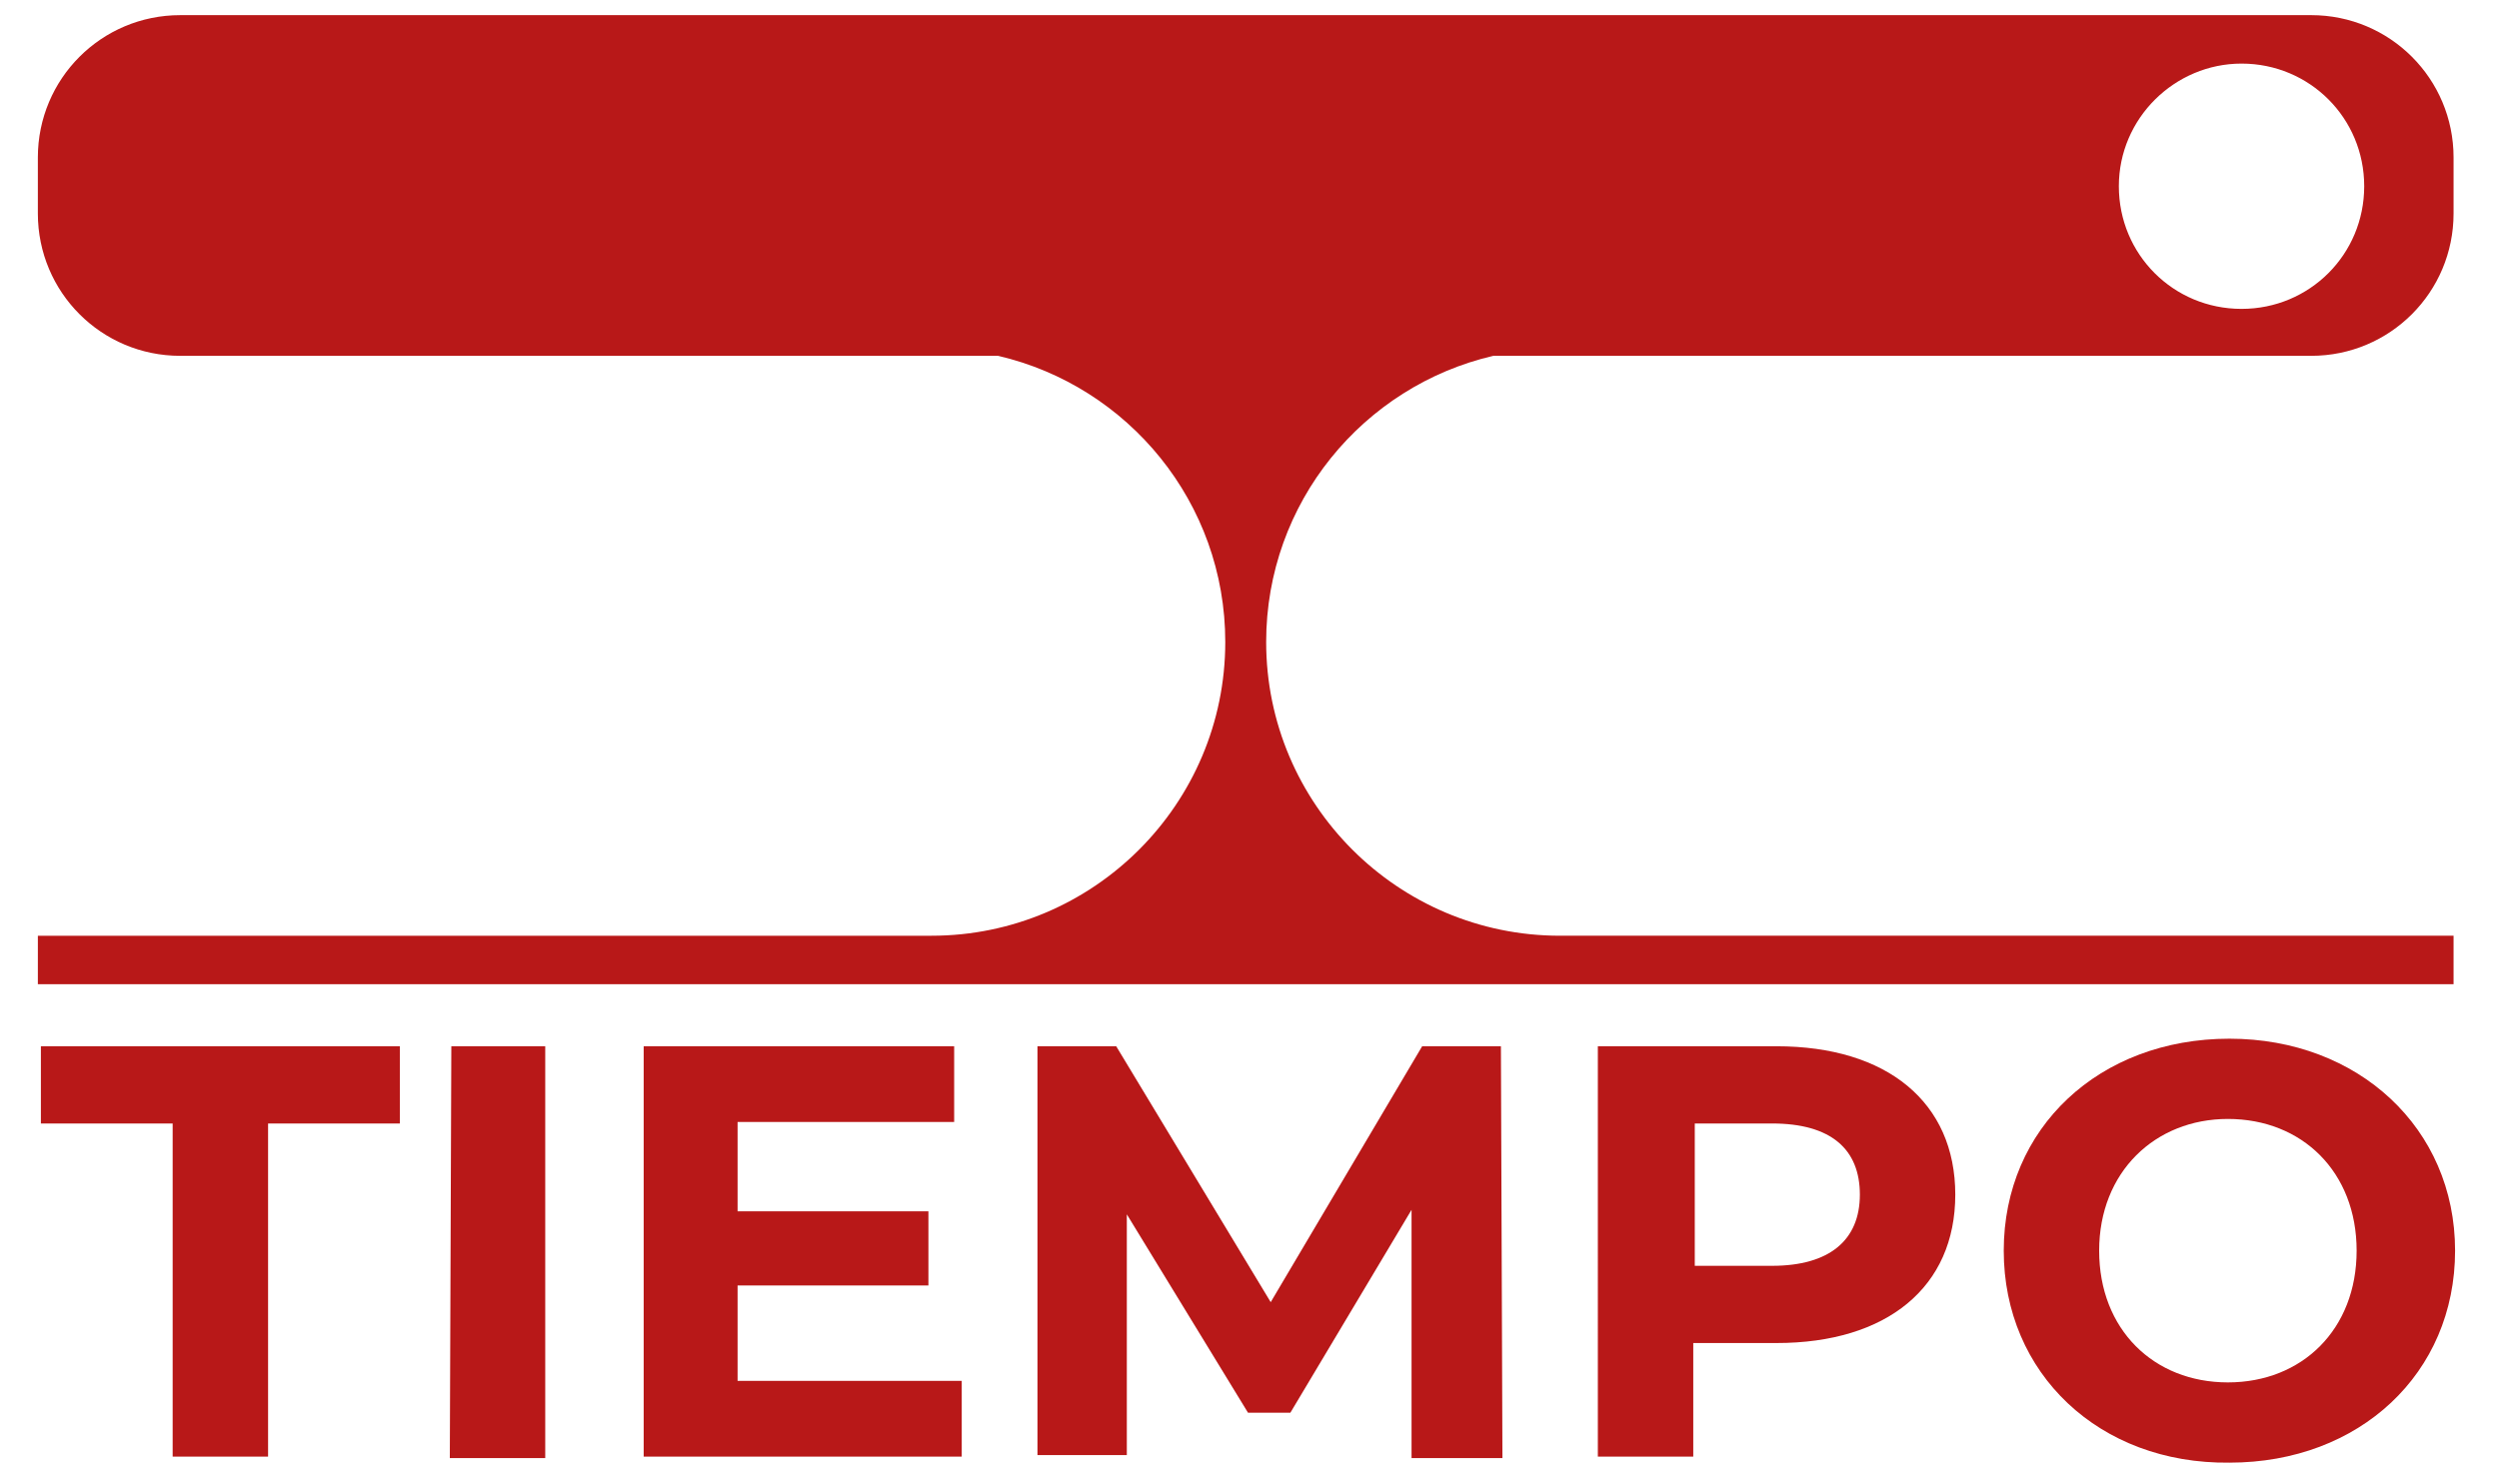
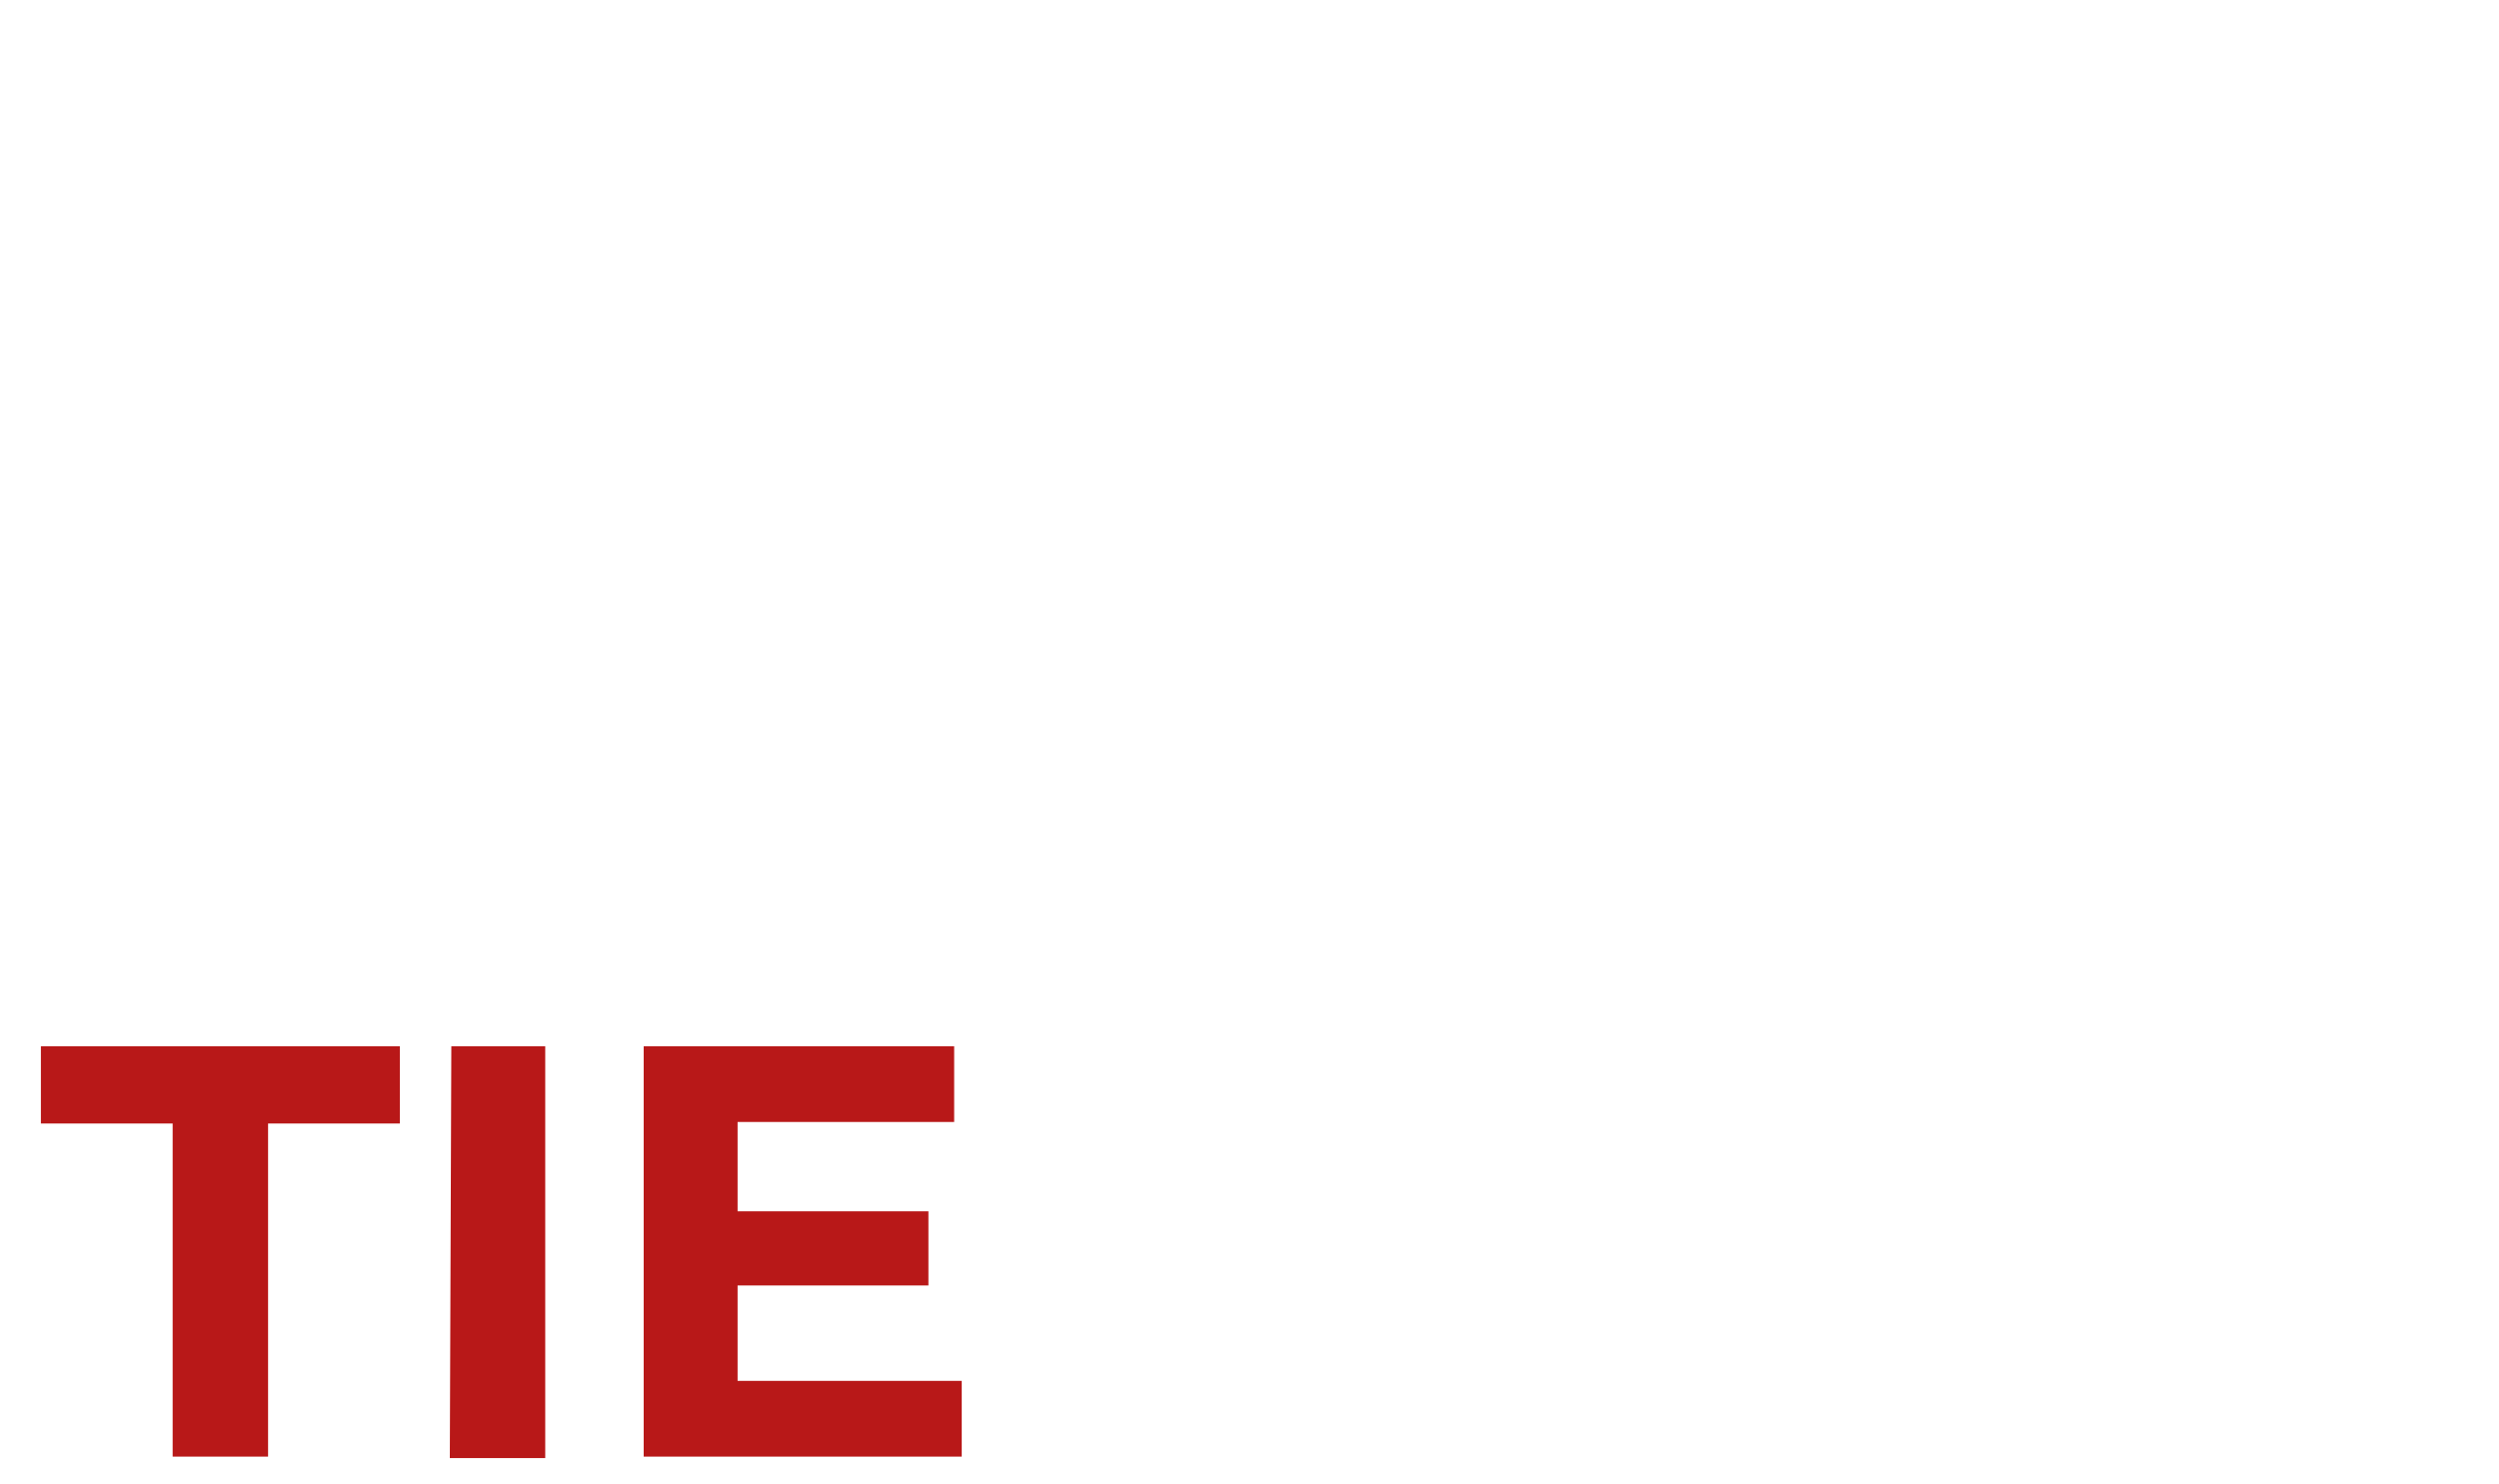
<svg xmlns="http://www.w3.org/2000/svg" version="1.1" id="Livello_1" x="0px" y="0px" viewBox="0 0 165 98" style="enable-background:new 0 0 165 98;" xml:space="preserve">
  <style type="text/css">
	.st0{fill:#B81818;}
</style>
  <g>
    <path class="st0" d="M11.4,74.2H2.7v-5.1h23.7v5.1h-8.7v22h-6.3C11.4,96.2,11.4,74.2,11.4,74.2z" />
    <path class="st0" d="M29.8,69.1H36v27.2h-6.3L29.8,69.1L29.8,69.1z" />
    <path class="st0" d="M63.5,91.2v5h-21V69.1H63v5H48.7V80h12.6v4.9H48.7v6.3C48.7,91.2,63.5,91.2,63.5,91.2z" />
-     <path class="st0" d="M93.2,96.2V79.9l-8,13.4h-2.8l-8-13.1v15.9h-5.9v-27h5.2L83.9,86l10-16.9h5.2l0.1,27.2h-6V96.2z" />
-     <path class="st0" d="M129.1,78.9c0,6.1-4.5,9.8-11.8,9.8h-5.5v7.5h-6.3V69.1h11.8C124.6,69.1,129.1,72.8,129.1,78.9z M122.8,78.9   c0-3-1.9-4.7-5.8-4.7h-5.1v9.4h5.1C120.8,83.6,122.8,81.9,122.8,78.9z" />
-     <path class="st0" d="M132.3,82.6c0-8.1,6.3-14,14.9-14c8.5,0,14.9,5.9,14.9,14s-6.3,14-14.9,14C138.6,96.7,132.3,90.7,132.3,82.6z    M155.6,82.6c0-5.2-3.6-8.7-8.5-8.7c-4.8,0-8.5,3.5-8.5,8.7s3.6,8.7,8.5,8.7C152,91.3,155.6,87.8,155.6,82.6z" />
  </g>
-   <path class="st0" d="M98.6,23.5h54c5.2,0,9.4-4.2,9.4-9.4v-3.7c0-5.2-4.2-9.4-9.4-9.4H11.9c-5.2,0-9.4,4.2-9.4,9.4v3.7  c0,5.2,4.2,9.4,9.4,9.4h54c8.6,2,15,9.7,15,18.9l0,0c0,10.7-8.7,19.4-19.4,19.4h-59V65H162v-3.2h-59c-10.7,0-19.4-8.7-19.4-19.4l0,0  C83.6,33.2,90,25.5,98.6,23.5z M148,4.2c4.5,0,8.1,3.6,8.1,8.1s-3.6,8.1-8.1,8.1s-8.1-3.6-8.1-8.1S143.6,4.2,148,4.2z" />
</svg>